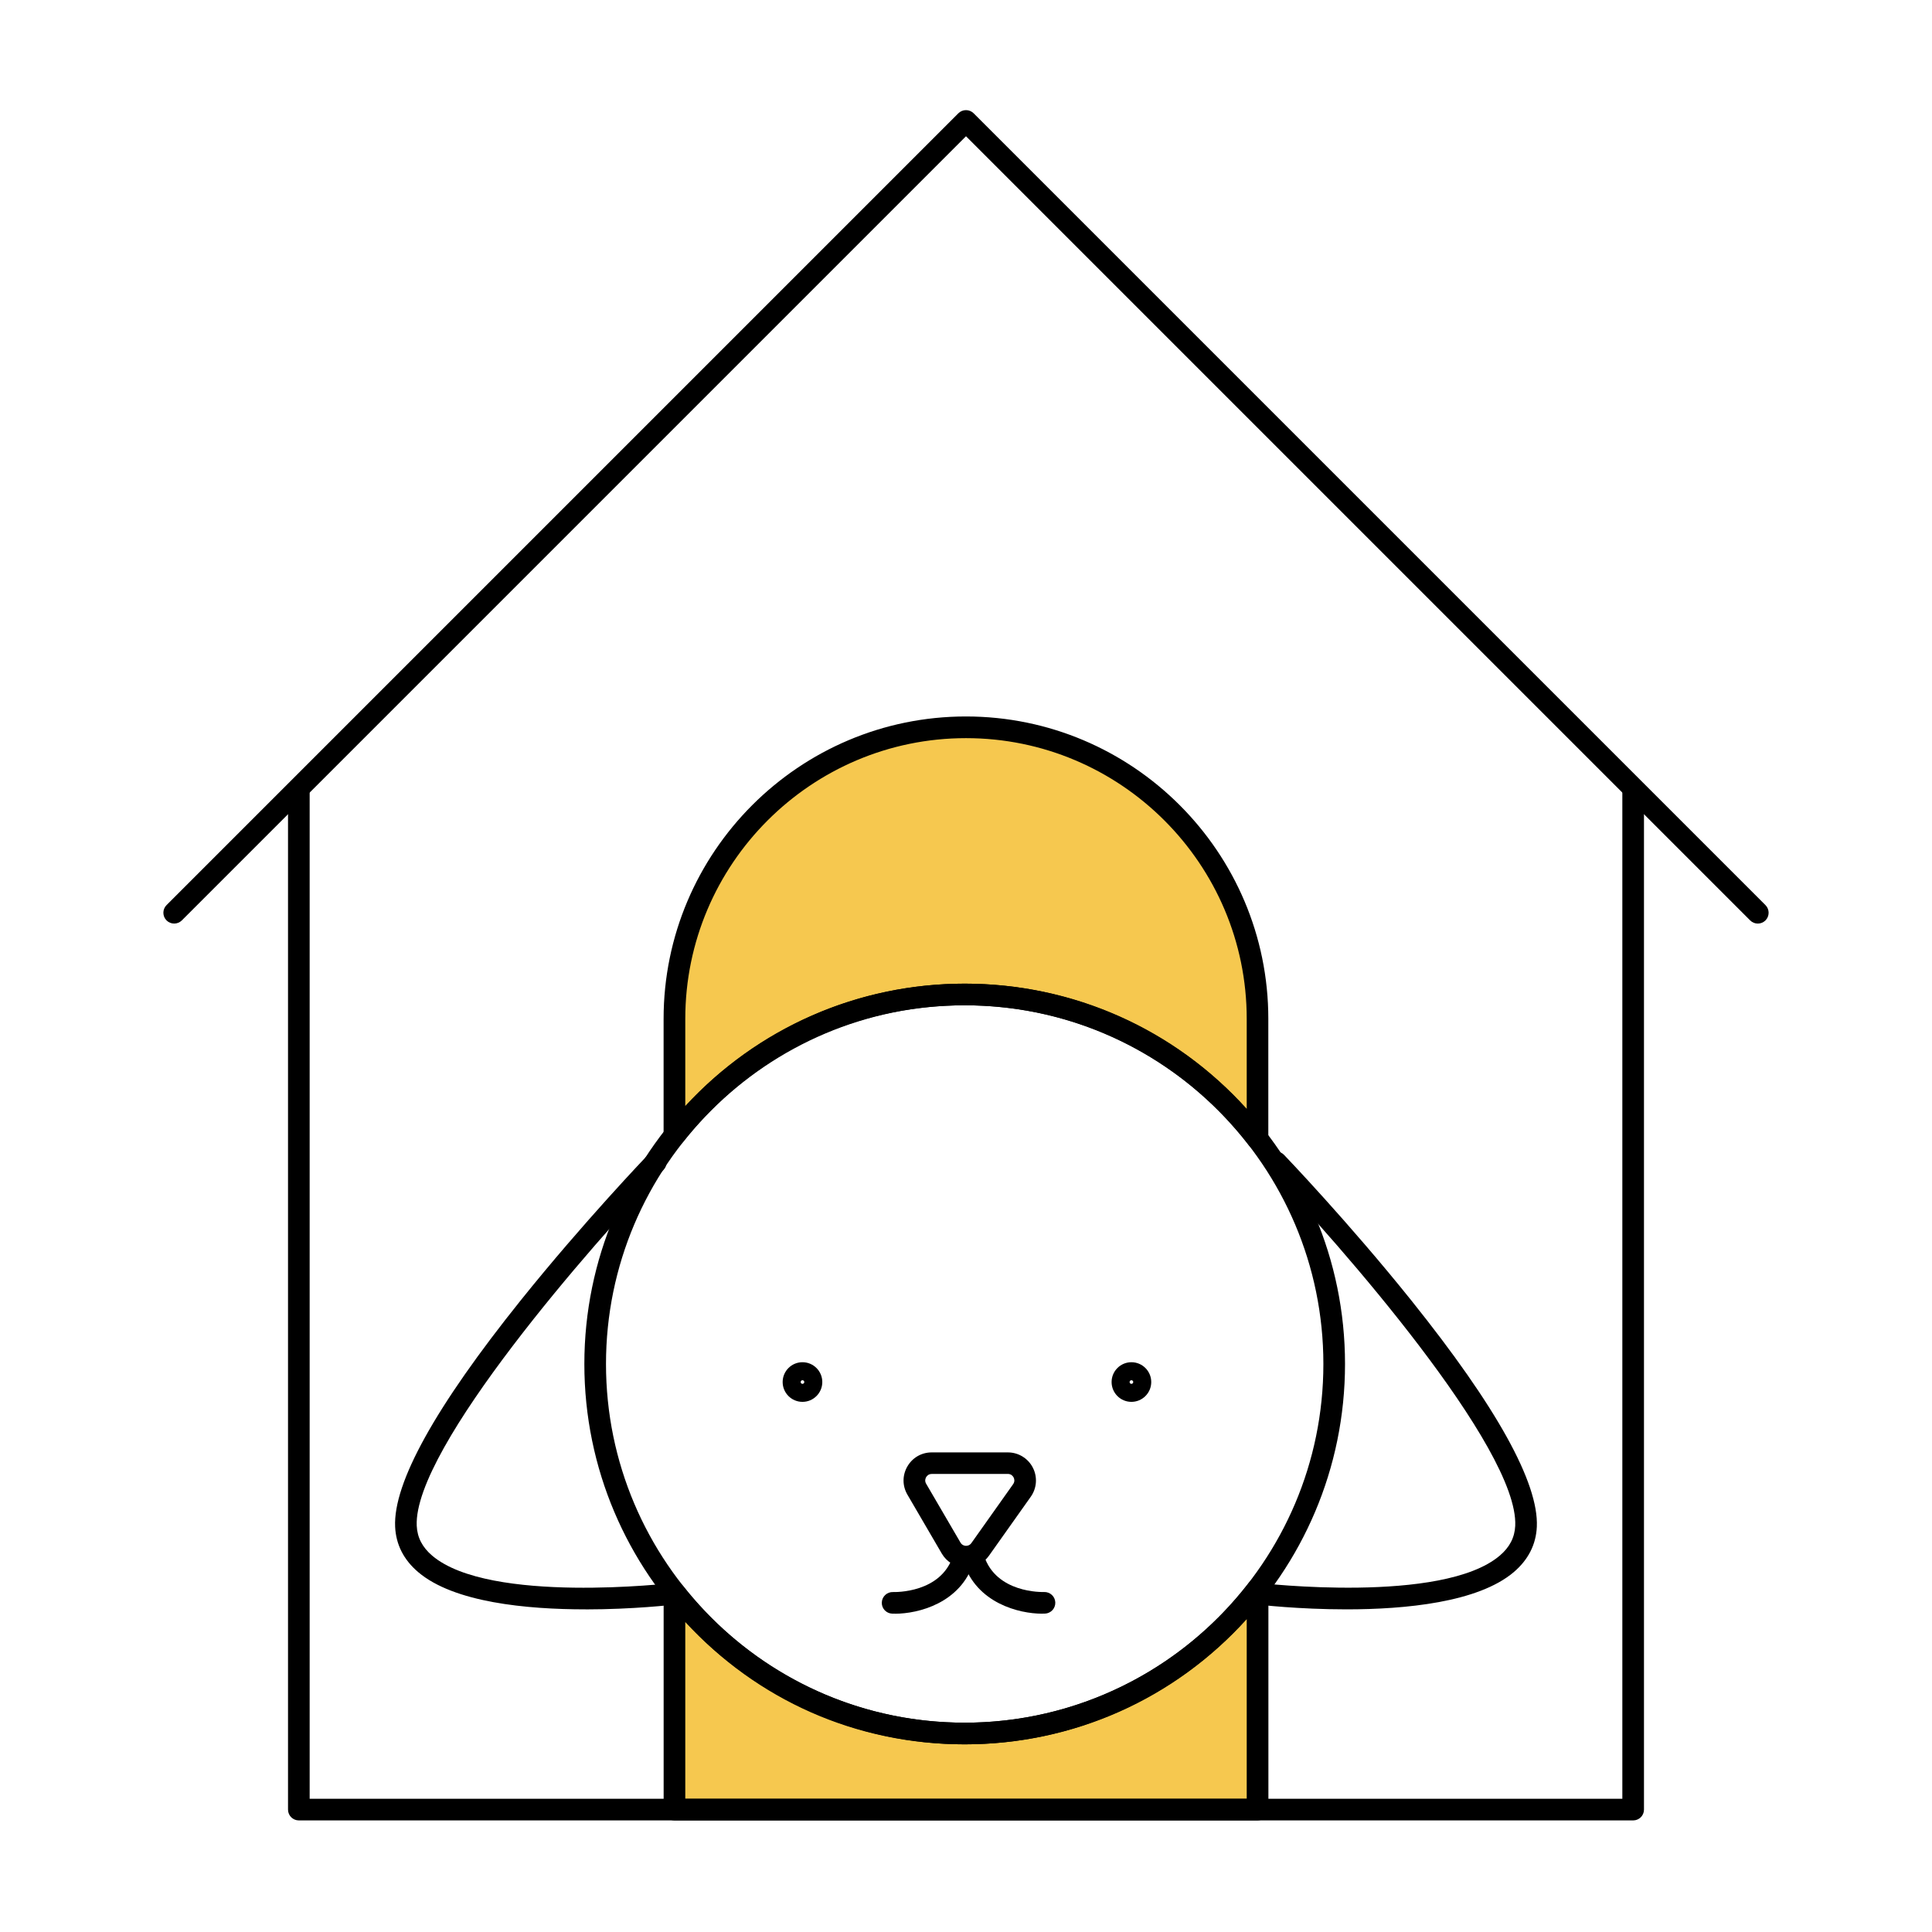
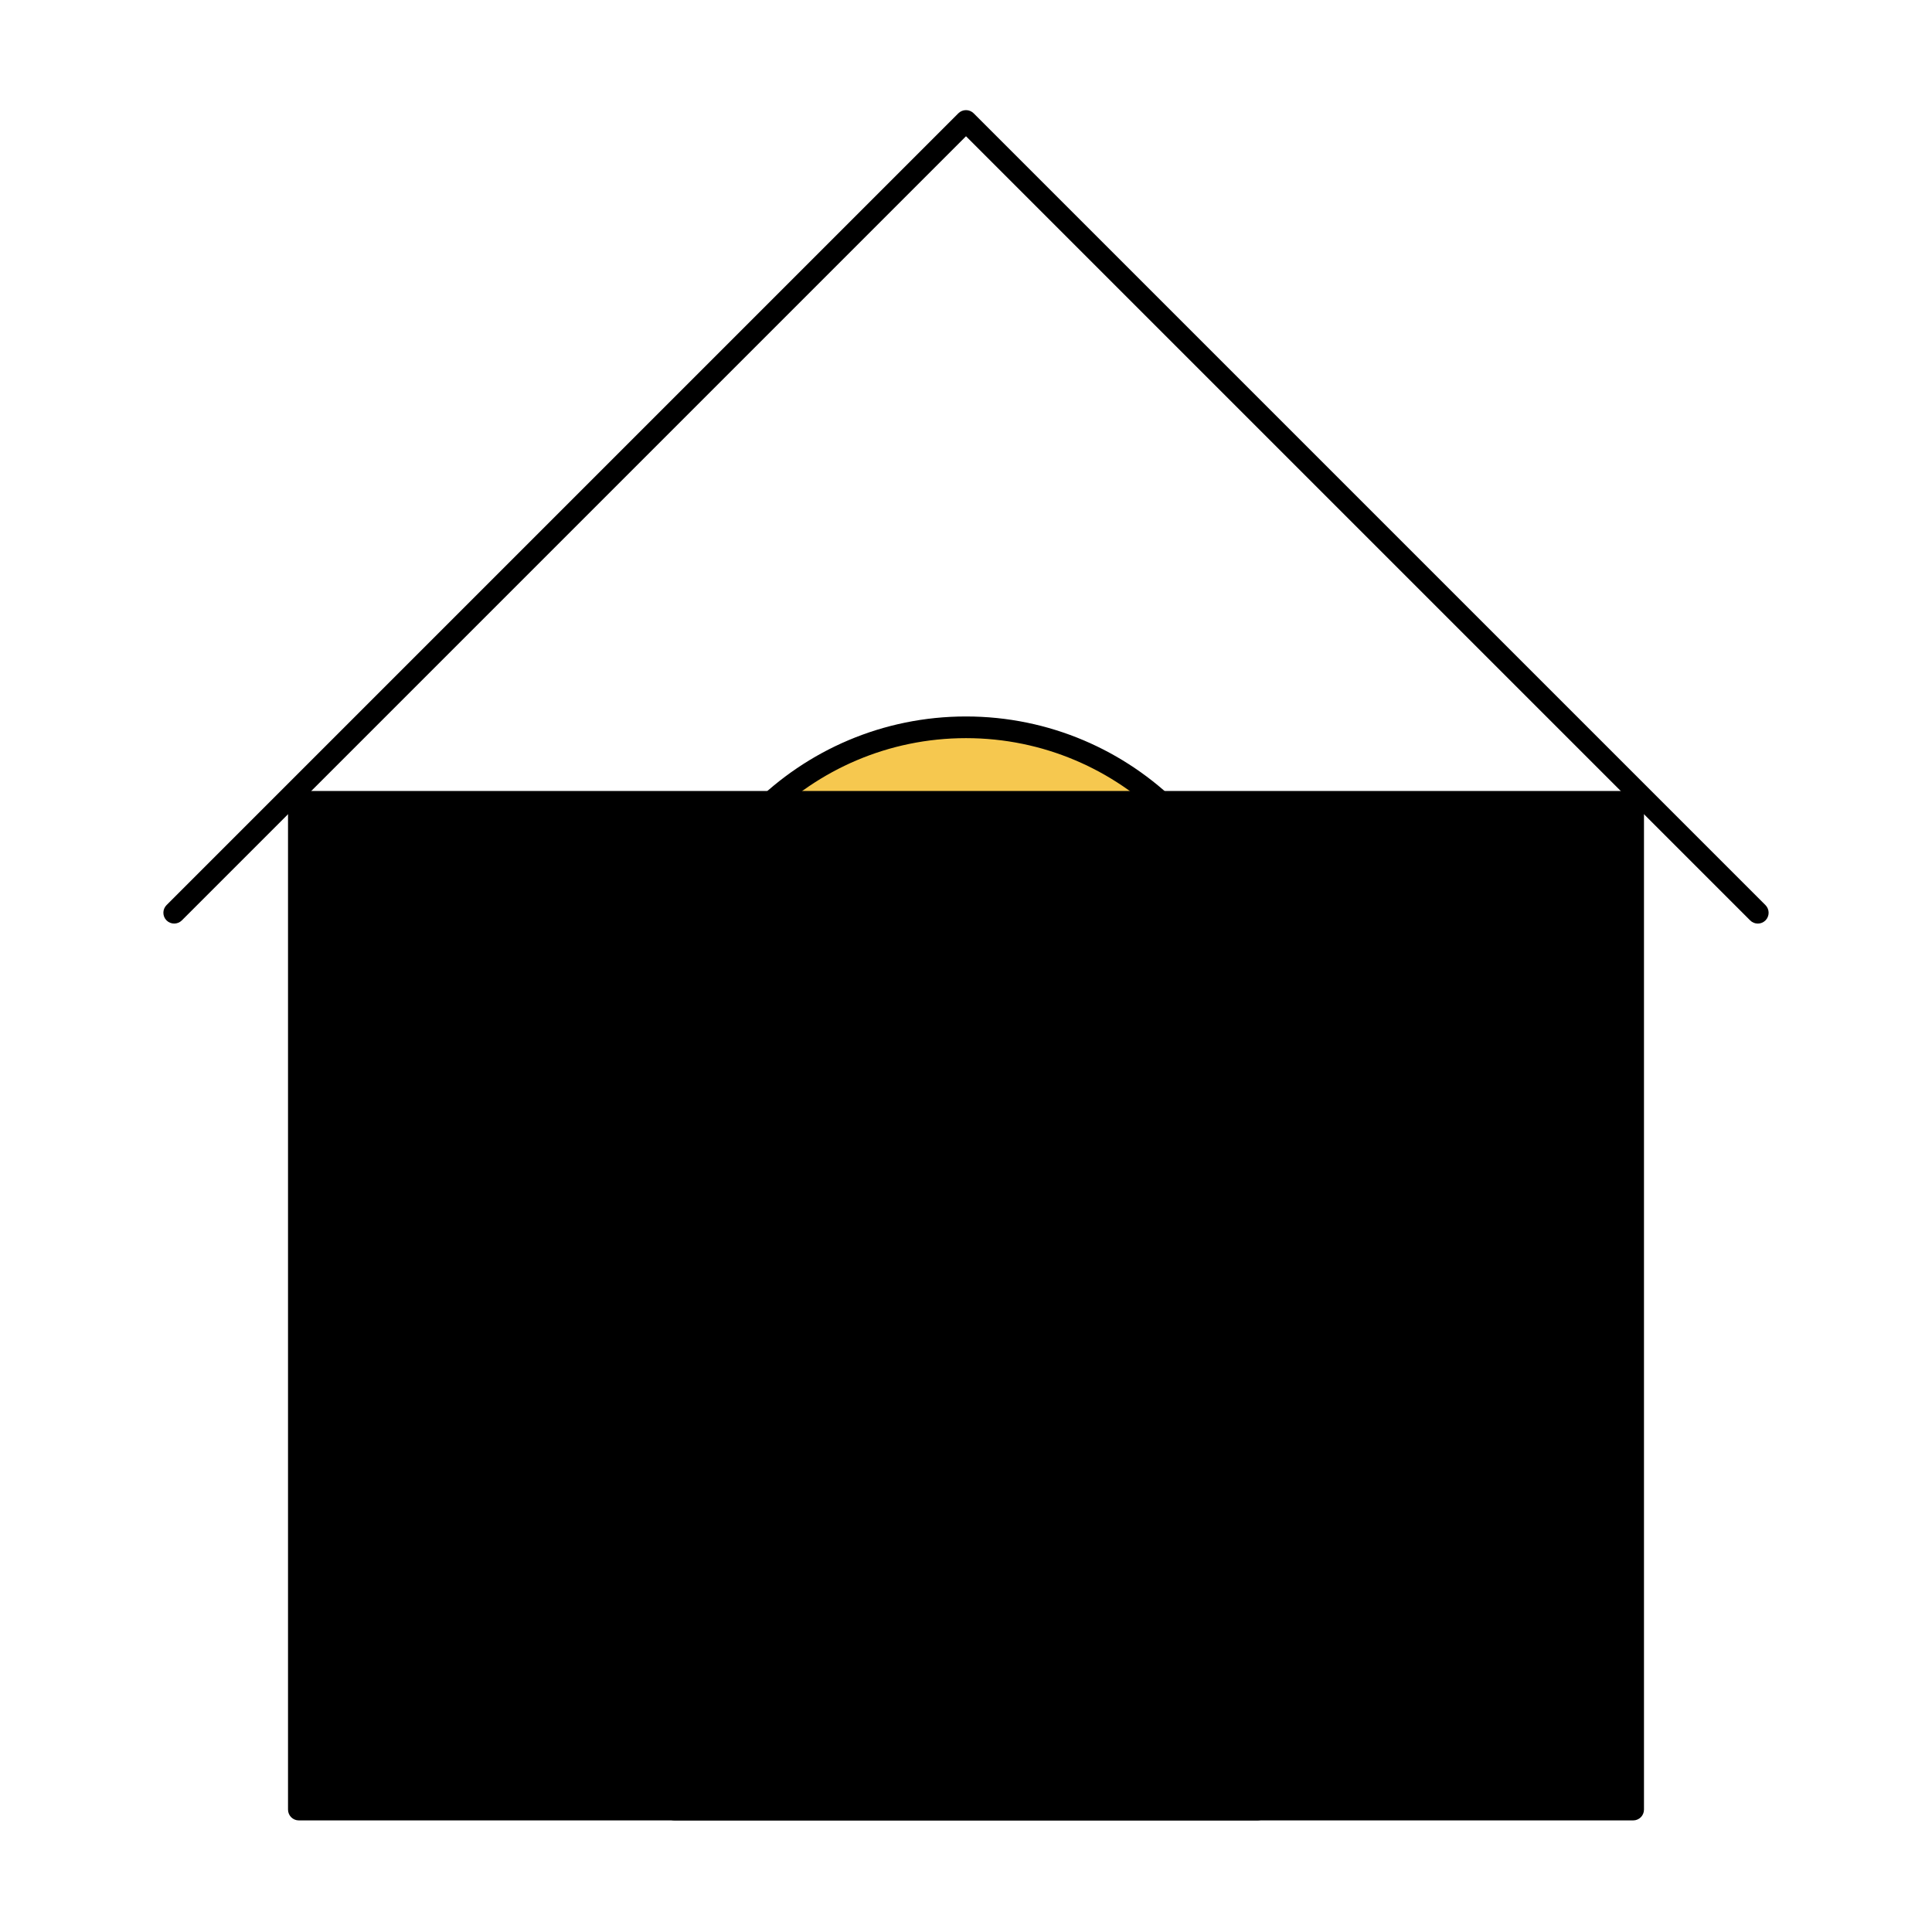
<svg xmlns="http://www.w3.org/2000/svg" id="Layer_1" data-name="Layer 1" viewBox="0 0 500 500">
  <defs>
    <style>      .cls-1, .cls-2 {        stroke-width: 0px;      }      .cls-2 {        fill: #f6c84f;      }    </style>
  </defs>
  <g>
    <g>
      <path class="cls-2" d="m249.66,257.37c30.87,0,58.3,14.64,75.79,37.34v-31.03c0-41.67-33.78-75.45-75.45-75.45h0c-41.67,0-75.45,33.78-75.45,75.45v30.17c17.51-22.21,44.64-36.48,75.11-36.48Z" />
      <path class="cls-1" d="m325.45,297.51c-.85,0-1.68-.39-2.22-1.09-17.75-23.04-44.56-36.25-73.57-36.25s-55.17,12.91-72.92,35.41c-.74.94-1.99,1.3-3.12.91-1.13-.39-1.88-1.45-1.88-2.65v-30.17c0-43.15,35.1-78.25,78.25-78.25s78.25,35.1,78.25,78.25v31.03c0,1.2-.76,2.26-1.9,2.65-.3.1-.6.15-.9.15Zm-75.79-42.94c28.14,0,54.33,11.72,72.99,32.41v-23.3c0-40.06-32.59-72.65-72.65-72.65s-72.65,32.59-72.65,72.65v22.57c18.63-20.23,44.57-31.68,72.31-31.68Z" />
    </g>
    <g>
      <path class="cls-2" d="m249.66,448.63c-30.48,0-57.6-14.27-75.11-36.48v56.17h150.9v-57.03c-17.49,22.7-44.92,37.34-75.79,37.34Z" />
      <path class="cls-1" d="m325.45,471.12h-150.9c-1.55,0-2.8-1.25-2.8-2.8v-56.17c0-1.19.76-2.25,1.88-2.65,1.13-.39,2.38-.02,3.12.91,17.75,22.51,44.32,35.42,72.92,35.42s55.83-13.21,73.57-36.25c.73-.95,1.99-1.33,3.12-.94,1.13.39,1.9,1.45,1.9,2.65v57.03c0,1.55-1.25,2.8-2.8,2.8Zm-148.1-5.6h145.3v-46.5c-18.66,20.69-44.85,32.41-72.99,32.41s-53.69-11.46-72.31-31.68v45.77Z" />
    </g>
  </g>
  <g>
    <g>
      <path class="cls-1" d="m249.66,451.43c-54.27,0-98.43-44.16-98.43-98.43s44.16-98.43,98.43-98.43,98.43,44.16,98.43,98.43-44.16,98.43-98.43,98.43Zm0-191.26c-51.19,0-92.83,41.64-92.83,92.83s41.64,92.83,92.83,92.83,92.83-41.64,92.83-92.83-41.64-92.83-92.83-92.83Z" />
      <path class="cls-1" d="m151.54,416.5c-15.28,0-34.05-1.79-43.29-9.62-3.77-3.19-5.78-7.15-5.99-11.76-.52-11.34,10.42-31.05,32.5-58.59,16.2-20.2,32.76-37.48,32.92-37.65,1.07-1.11,2.84-1.15,3.96-.08,1.12,1.07,1.15,2.84.08,3.96-18.07,18.82-64.78,72.05-63.87,92.11.14,3.04,1.45,5.57,4.02,7.75,14.86,12.59,61.87,7.1,62.35,7.05,1.54-.18,2.93.91,3.11,2.45s-.91,2.93-2.45,3.11c-.91.11-10.99,1.28-23.35,1.28Z" />
      <path class="cls-1" d="m348.46,416.5c-12.36,0-22.44-1.17-23.35-1.28-1.54-.18-2.63-1.58-2.45-3.11.18-1.54,1.58-2.64,3.11-2.45.47.06,47.51,5.53,62.35-7.05,2.57-2.17,3.88-4.71,4.02-7.74.91-20.06-45.79-73.29-63.87-92.11-1.07-1.12-1.04-2.89.08-3.96,1.12-1.07,2.89-1.03,3.96.08.17.17,16.73,17.45,32.92,37.65,22.08,27.54,33.01,47.25,32.5,58.59-.21,4.62-2.23,8.57-5.99,11.76-9.23,7.82-28.01,9.62-43.29,9.62Z" />
      <path class="cls-1" d="m250.03,405.67c-.11,0-.22,0-.33,0-2.48-.11-4.71-1.46-5.96-3.6l-8.9-15.25c-1.33-2.28-1.34-5-.02-7.29s3.67-3.65,6.31-3.65h19.7c2.73,0,5.21,1.51,6.46,3.93s1.05,5.32-.53,7.55l-10.81,15.25c-1.37,1.94-3.57,3.07-5.93,3.07Zm-8.9-24.21c-.88,0-1.31.59-1.45.84-.15.25-.44.92,0,1.68l8.9,15.25c.42.71,1.1.82,1.37.83.27,0,.96-.03,1.44-.71l10.81-15.25c.53-.75.26-1.47.12-1.74-.14-.27-.57-.91-1.49-.91h-19.7Z" />
      <path class="cls-1" d="m231.63,417.62c-.26,0-.5,0-.74-.01-1.55-.06-2.75-1.37-2.68-2.91.06-1.54,1.39-2.74,2.91-2.68.55.01,12.42.31,15.55-9.42.47-1.47,2.05-2.29,3.52-1.81,1.47.47,2.28,2.05,1.81,3.52-3.4,10.61-14.39,13.32-20.36,13.32Z" />
      <path class="cls-1" d="m269.69,417.62c-5.96,0-16.95-2.72-20.36-13.32-.47-1.47.34-3.05,1.81-3.52,1.48-.47,3.05.34,3.52,1.81,3.13,9.74,15.04,9.44,15.55,9.42,1.56-.04,2.84,1.15,2.9,2.69.06,1.54-1.14,2.84-2.68,2.9-.24,0-.48.01-.74.01Z" />
    </g>
    <path class="cls-1" d="m207.68,362.8c-2.83,0-5.13-2.3-5.13-5.13s2.3-5.13,5.13-5.13,5.13,2.3,5.13,5.13-2.3,5.13-5.13,5.13Zm0-5.6c-.26,0-.47.21-.47.47s.21.47.47.47.47-.21.47-.47-.21-.47-.47-.47Z" />
-     <path class="cls-1" d="m292.81,362.8c-2.83,0-5.13-2.3-5.13-5.13s2.3-5.13,5.13-5.13,5.13,2.3,5.13,5.13-2.3,5.13-5.13,5.13Zm0-5.6c-.26,0-.47.21-.47.47s.21.47.47.47.47-.21.47-.47-.21-.47-.47-.47Z" />
  </g>
-   <path class="cls-1" d="m422.66,471.12H77.34c-1.55,0-2.8-1.25-2.8-2.8V204.71c0-1.55,1.25-2.8,2.8-2.8s2.8,1.25,2.8,2.8v260.81h339.72V204.71c0-1.55,1.25-2.8,2.8-2.8s2.8,1.25,2.8,2.8v263.61c0,1.55-1.25,2.8-2.8,2.8Z" />
+   <path class="cls-1" d="m422.66,471.12H77.34c-1.55,0-2.8-1.25-2.8-2.8V204.71c0-1.55,1.25-2.8,2.8-2.8s2.8,1.25,2.8,2.8h339.72V204.71c0-1.55,1.25-2.8,2.8-2.8s2.8,1.25,2.8,2.8v263.61c0,1.55-1.25,2.8-2.8,2.8Z" />
  <path class="cls-1" d="m454.92,239.02c-.72,0-1.43-.27-1.98-.82L250,35.26,47.06,238.2c-1.09,1.09-2.87,1.09-3.96,0-1.09-1.09-1.09-2.87,0-3.96L248.02,29.32c1.09-1.09,2.87-1.09,3.96,0l204.92,204.92c1.09,1.09,1.09,2.87,0,3.96-.55.55-1.26.82-1.98.82Z" />
</svg>